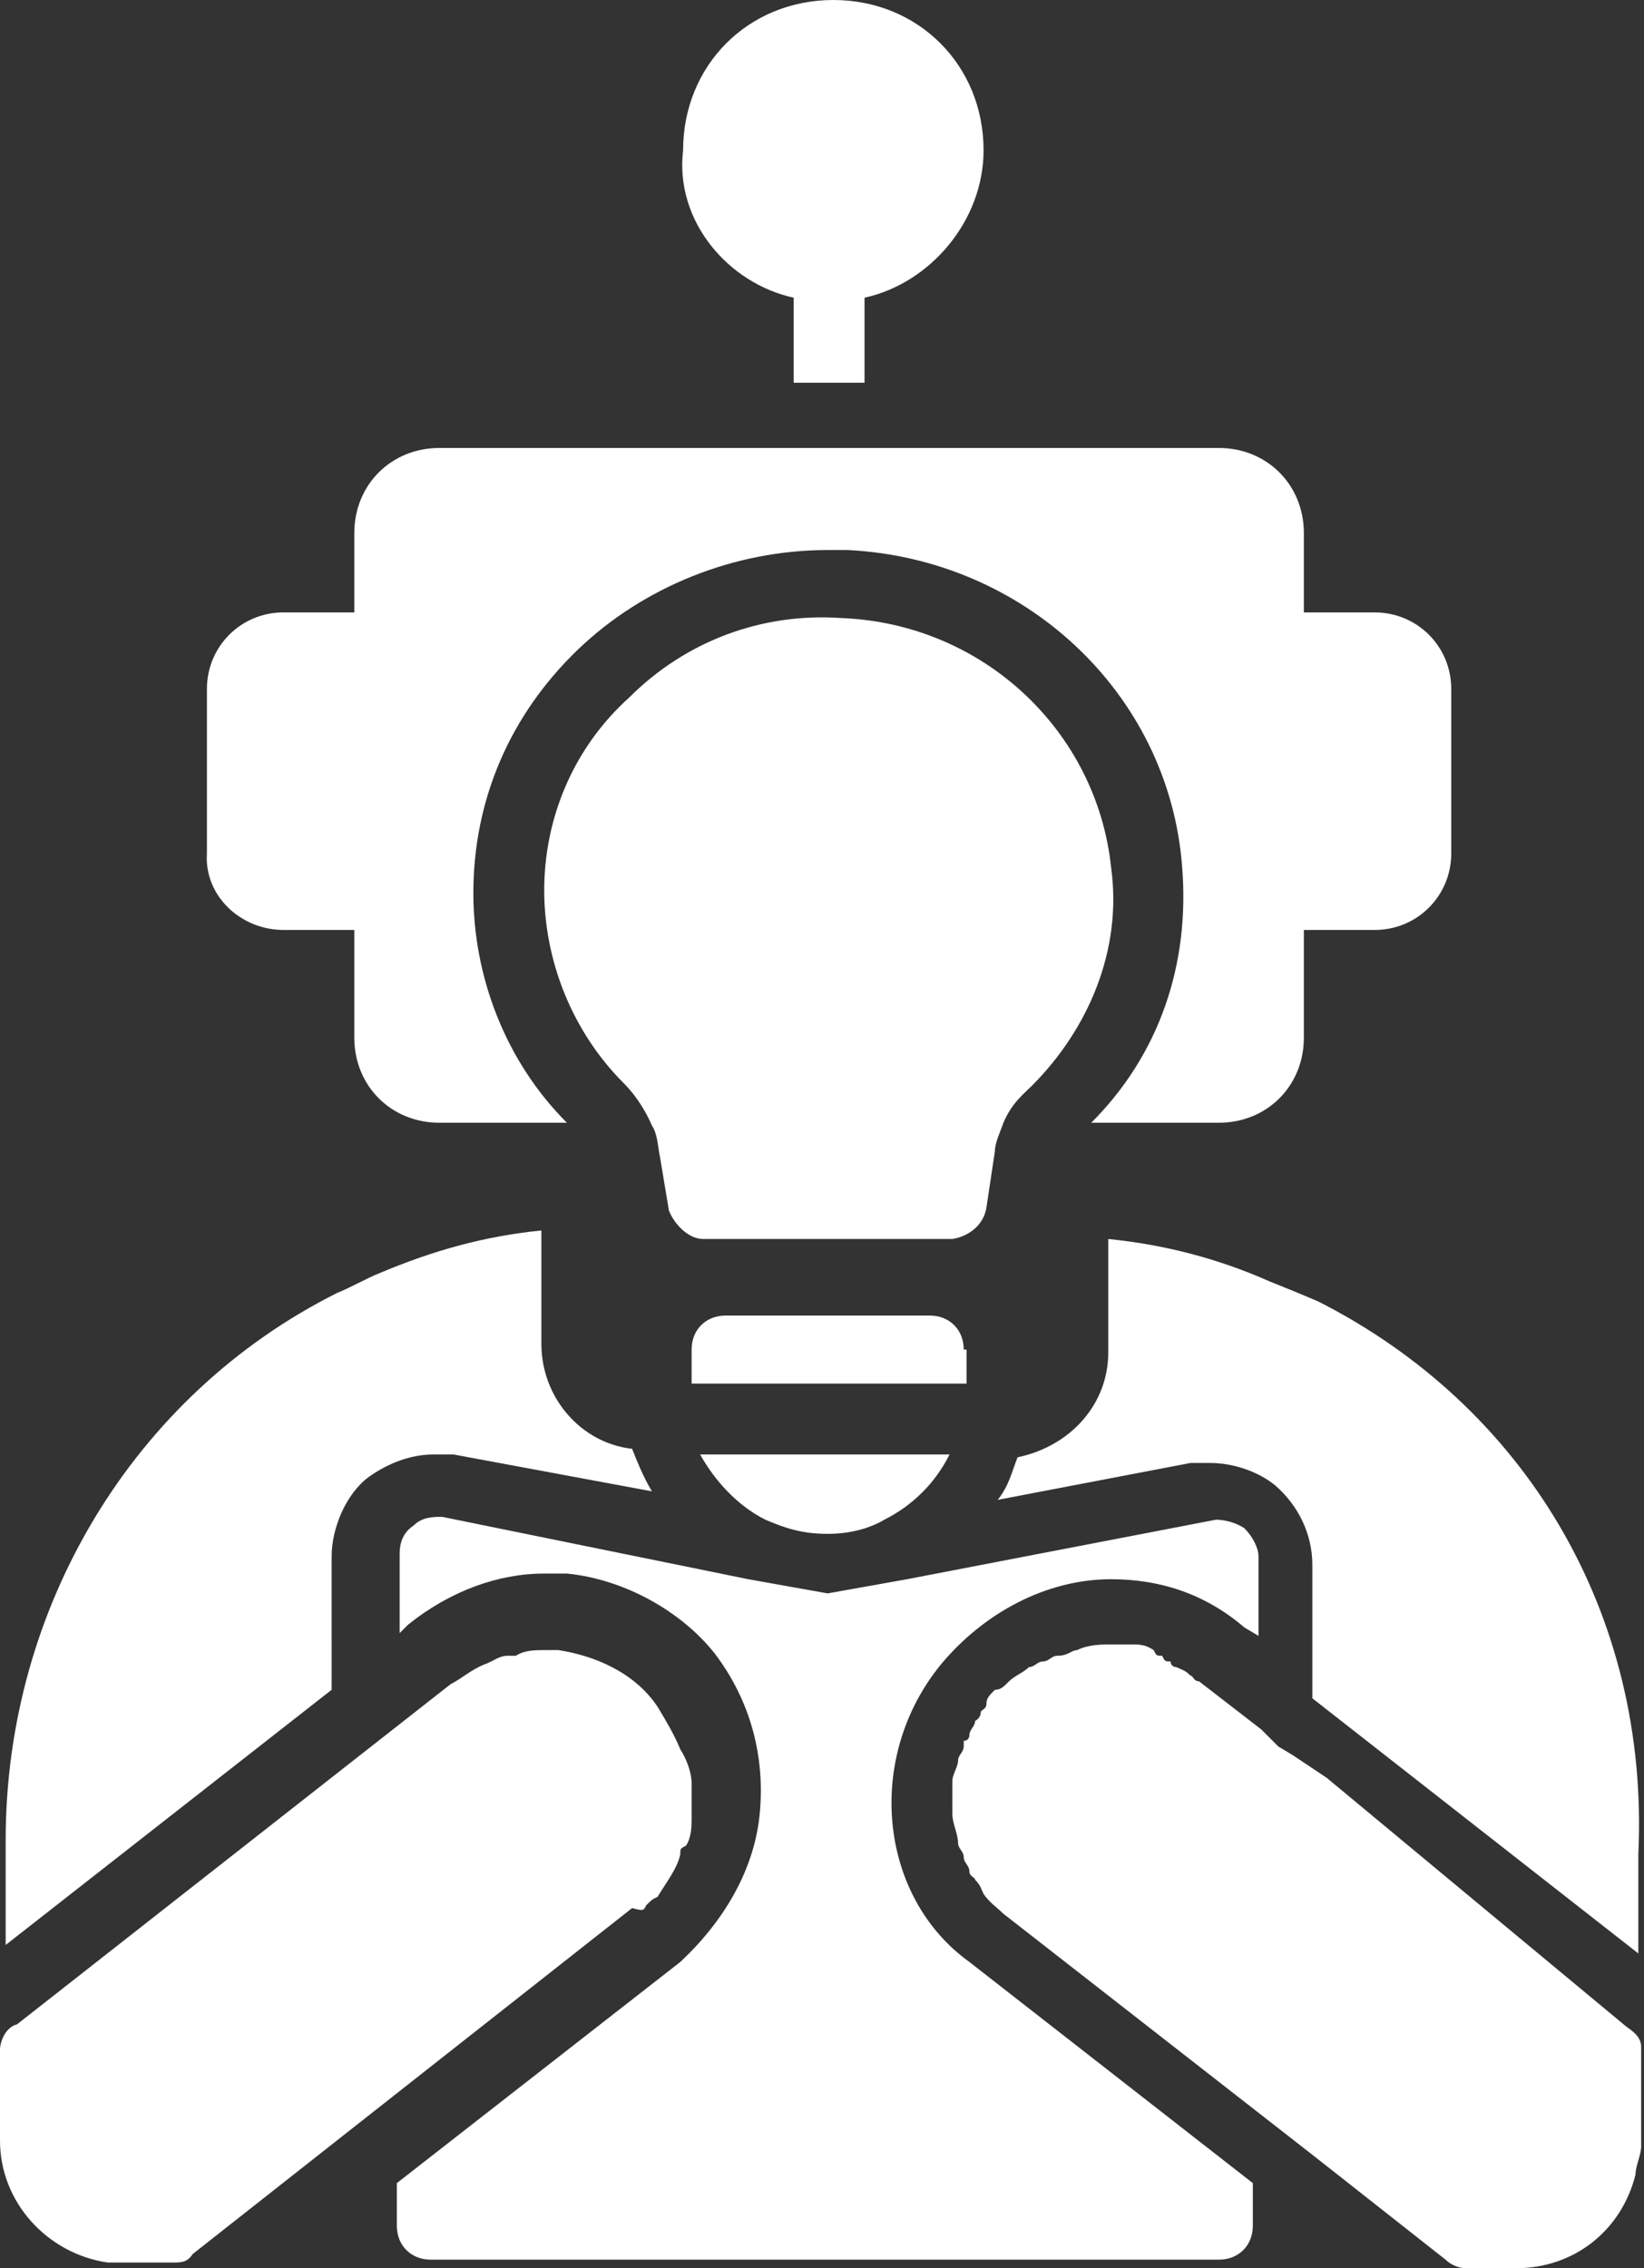
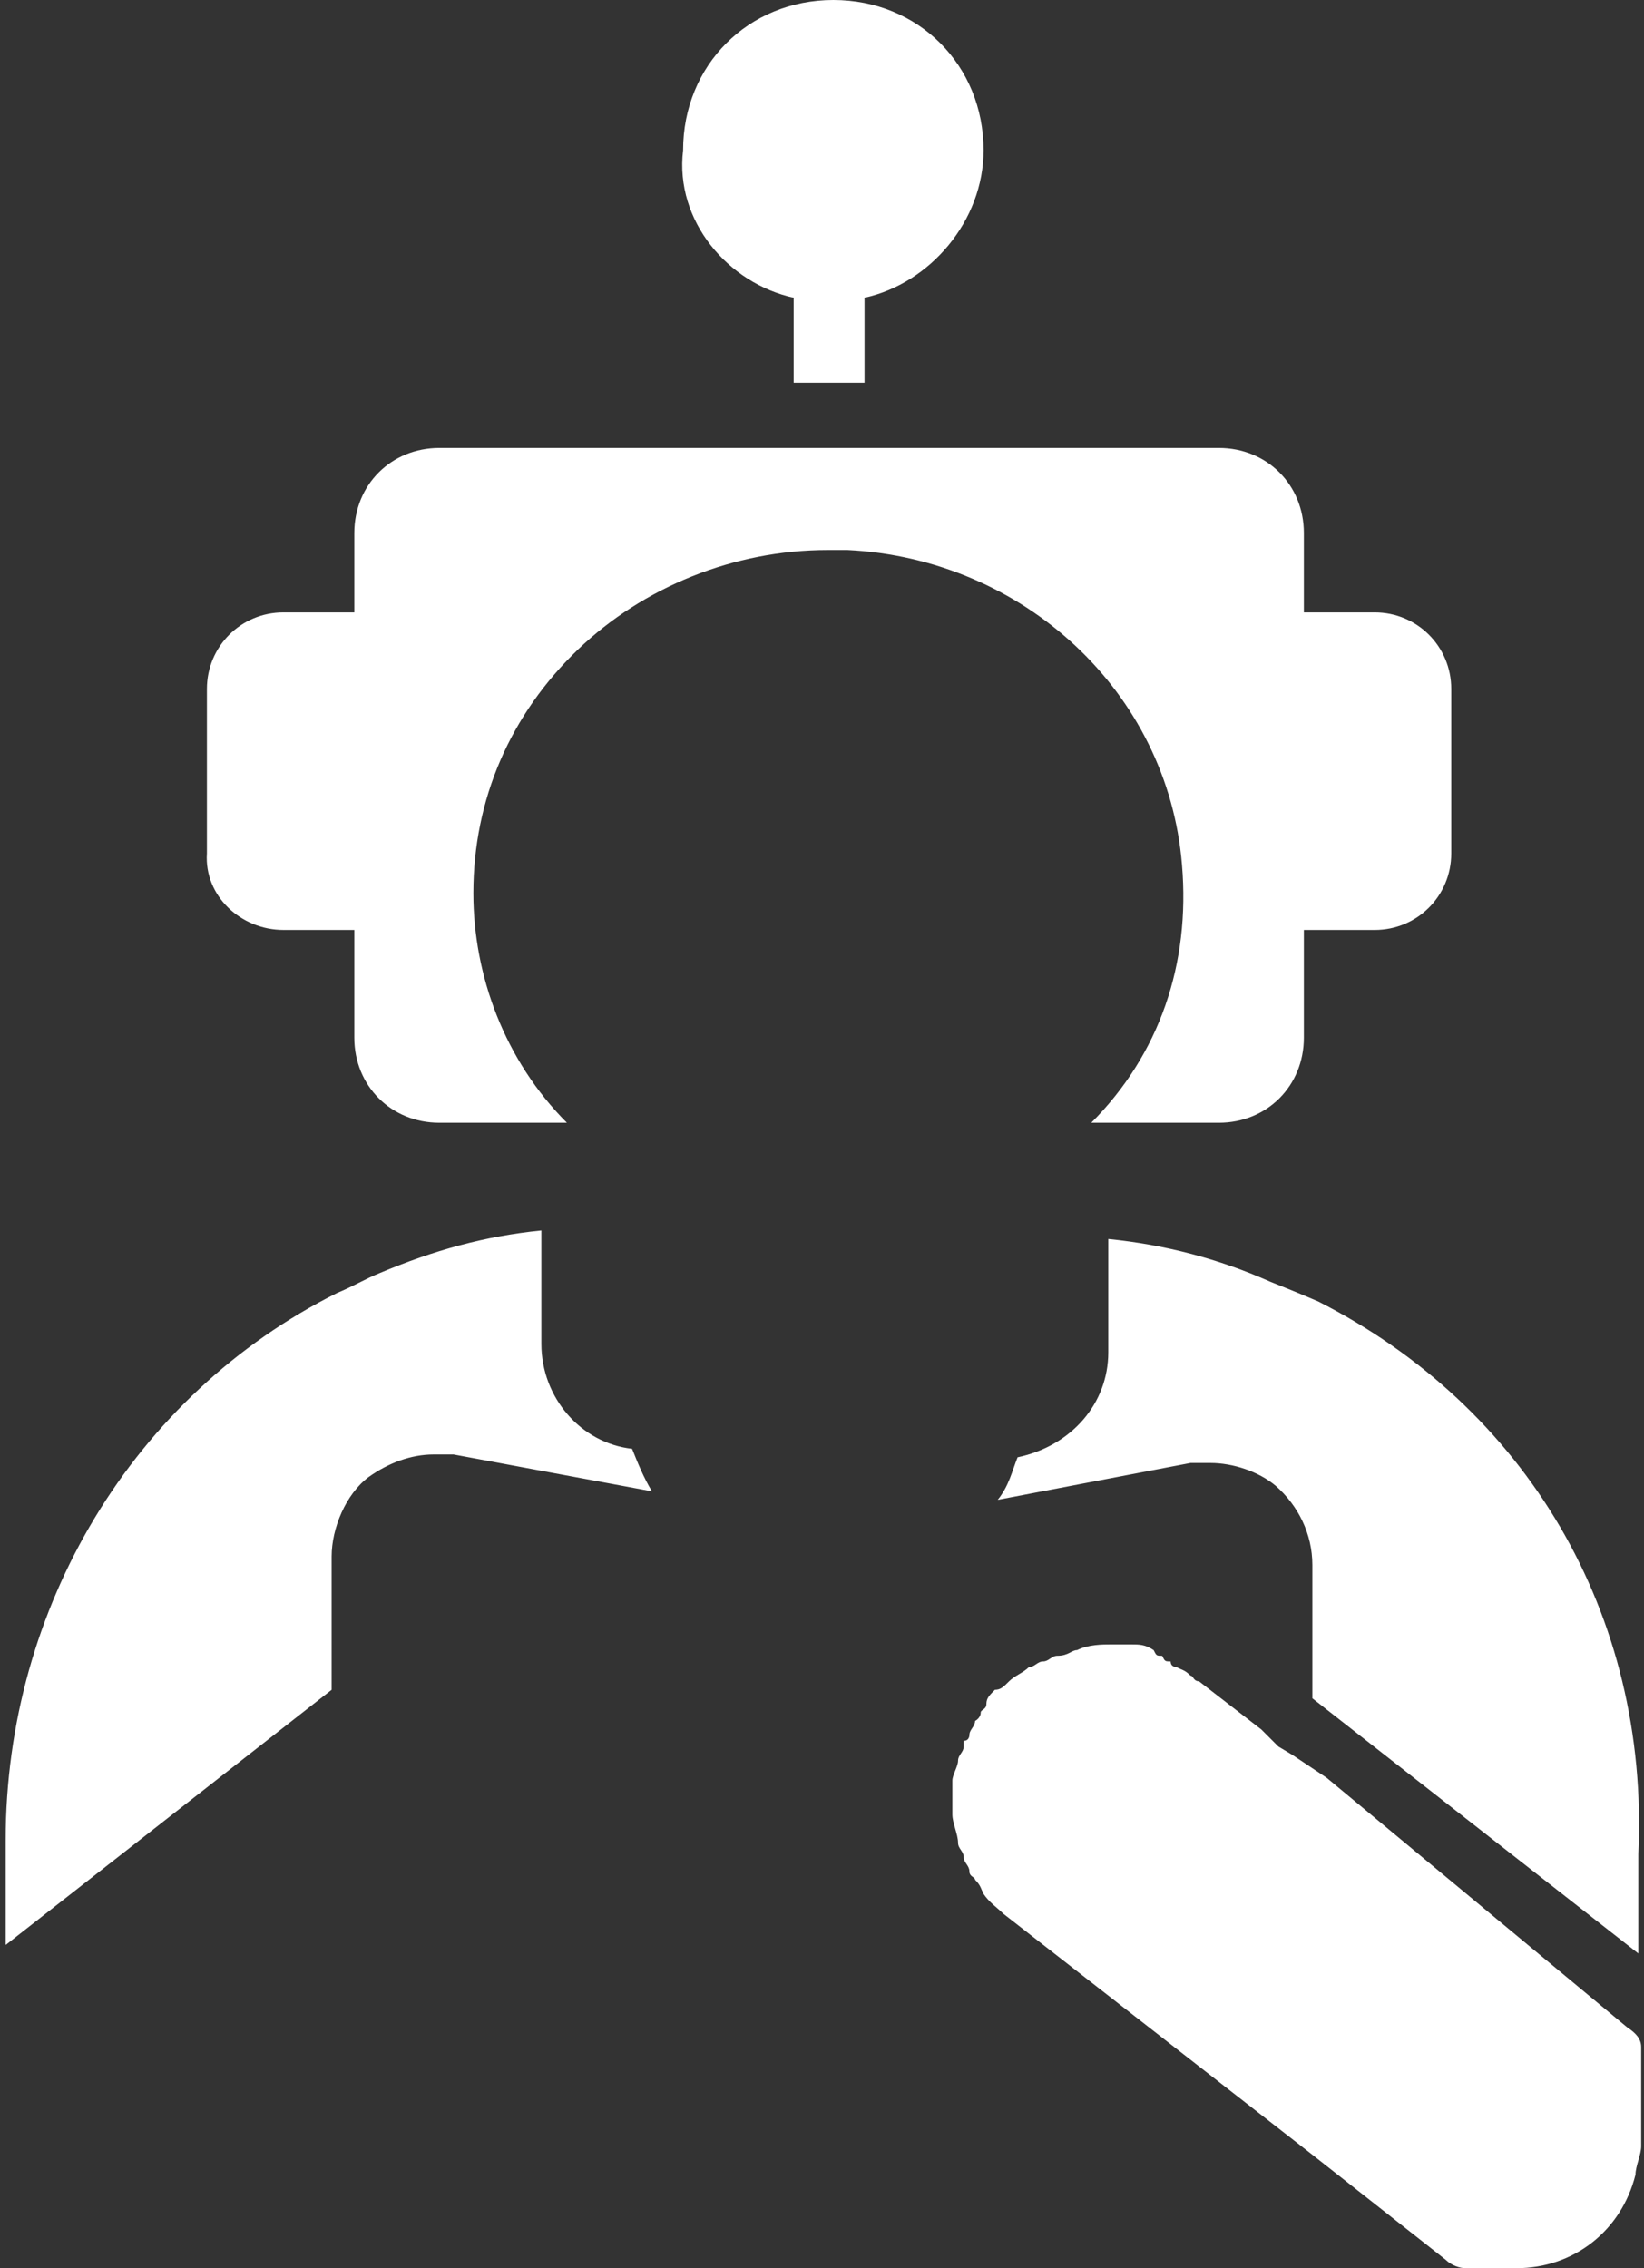
<svg xmlns="http://www.w3.org/2000/svg" version="1.1" id="Layer_1" x="0px" y="0px" width="58px" height="80px" viewBox="0 0 58 80" style="enable-background:new 0 0 58 80;" xml:space="preserve">
  <rect x="0" y="0" width="58" height="80" fill="#333333" stroke="none" />
  <style type="text/css">
	.st0{fill:#FFFFFF;}
</style>
  <g>
-     <path class="st0" d="M34.8,42.6l0.3-2c0-0.3,0.2-0.7,0.3-1c0.3-0.7,0.7-1,1-1.3c2-2,3.2-4.8,2.8-7.7c-0.5-4.8-4.5-8.6-9.5-8.8   c-2.8-0.2-5.5,0.8-7.5,2.8c-2,1.8-3,4.3-3,6.8s1,5,2.8,6.8c0.3,0.3,0.7,0.8,1,1.5c0.2,0.3,0.2,0.7,0.3,1.2l0.3,1.8   c0.2,0.5,0.7,1,1.2,1h8.8C34.2,43.6,34.7,43.2,34.8,42.6z M34,47.6c0-0.7-0.5-1.2-1.2-1.2h-7.2c-0.7,0-1.2,0.5-1.2,1.2v1.2h9.7   v-1.2H34z M27,53.6L27,53.6c0.7,0.3,1.3,0.5,2.2,0.5c0.8,0,1.5-0.2,2-0.5l0,0c1-0.5,1.8-1.3,2.3-2.3h-8.8   C25.2,52.2,26,53.1,27,53.6z M22.8,67.2C23,67,23,67,23.2,66.9c0.3-0.5,0.7-1,0.8-1.5c0-0.2,0-0.2,0.2-0.3c0.2-0.3,0.2-0.7,0.2-1   c0-0.3,0-0.8,0-1.2S24.2,62,24,61.7c-0.2-0.5-0.5-1-0.8-1.5c-0.8-1.2-2.2-1.8-3.5-2c-0.2,0-0.3,0-0.5,0c-0.3,0-0.7,0-1,0.2   c-0.2,0-0.2,0-0.3,0c-0.3,0-0.5,0.2-0.8,0.3c-0.5,0.2-0.8,0.5-1.2,0.7l-15.3,12C0.2,71.5,0,72,0,72.3l0,0v3.2c0,2.2,1.7,4,3.8,4.3   c0.2,0,0.3,0,0.5,0h1.8c0.3,0,0.5,0,0.7-0.3l4.7-3.7l10.8-8.5C22.7,67.4,22.7,67.4,22.8,67.2z" />
-     <path class="st0" d="M33.2,58.7c1.5-1.8,3.7-3,6-3c1.7,0,3.3,0.5,4.7,1.7l0.5,0.3v-2.8c0-0.3-0.2-0.7-0.5-1c-0.3-0.2-0.7-0.3-1-0.3   L32,55.7l-2.8,0.5l-2.8-0.5l-10.8-2.2c-0.3,0-0.7,0-1,0.3c-0.3,0.2-0.5,0.5-0.5,1v2.8l0.3-0.3c1.5-1.2,3.2-1.8,4.8-1.8   c0.3,0,0.5,0,0.8,0c2,0.2,4,1.3,5.2,2.8C26.5,60,27,62,26.8,64c-0.2,2-1.3,3.8-2.8,5.2L14,77v1.5c0,0.7,0.5,1.2,1.2,1.2H43   c0.7,0,1.2-0.5,1.2-1.2V77l-10-7.8C31,66.9,30.5,62,33.2,58.7z" />
    <path class="st0" d="M46.5,45.9C46.5,45.9,46.5,45.7,46.5,45.9c-0.7-0.3-1.2-0.5-1.7-0.7c-1.8-0.8-3.7-1.3-5.7-1.5v4   c0,1.8-1.3,3.3-3.2,3.7c-0.2,0.5-0.3,1-0.7,1.5l6.8-1.3c0.3,0,0.5,0,0.7,0c0.8,0,1.7,0.3,2.3,0.8c0.8,0.7,1.3,1.7,1.3,2.8v4.7   l11.5,9v-3.5C58.2,56.9,53.8,49.6,46.5,45.9z M11.7,54.9c0-1,0.5-2.2,1.3-2.8c0.7-0.5,1.5-0.8,2.3-0.8c0.2,0,0.5,0,0.7,0l7,1.3   c-0.3-0.5-0.5-1-0.7-1.5c-1.8-0.2-3.2-1.8-3.2-3.7v-4c-2,0.2-3.8,0.7-5.7,1.5c-0.5,0.2-1,0.5-1.5,0.7C4.7,49.2,0.2,56.7,0.2,64.9   v3.7l11.5-9C11.7,59.5,11.7,54.9,11.7,54.9z M46.8,62.7l-1.2-0.8l-0.5-0.3L44.5,61l-2.2-1.7c-0.2,0-0.2-0.2-0.3-0.2l0,0   c-0.2-0.2-0.3-0.2-0.5-0.3c0,0-0.2,0-0.2-0.2l0,0c-0.2,0-0.2,0-0.3-0.2c-0.2,0-0.2,0-0.3-0.2l0,0c-0.3-0.2-0.5-0.2-0.8-0.2   c-0.2,0-0.5,0-0.7,0c-0.3,0-0.8,0-1.2,0.2c-0.2,0-0.3,0.2-0.7,0.2c-0.2,0-0.3,0.2-0.5,0.2c-0.2,0-0.3,0.2-0.5,0.2   c-0.2,0.2-0.5,0.3-0.7,0.5c-0.2,0.2-0.3,0.3-0.5,0.3c-0.2,0.2-0.3,0.3-0.3,0.5s-0.2,0.2-0.2,0.3l0,0c0,0.2-0.2,0.3-0.2,0.3   c0,0.2-0.2,0.3-0.2,0.5c0,0,0,0.2-0.2,0.2v0.2c0,0.2-0.2,0.3-0.2,0.5c0,0.2-0.2,0.5-0.2,0.7V63c0,0.3,0,0.7,0,1   c0,0.3,0.2,0.7,0.2,1c0,0.2,0.2,0.3,0.2,0.5c0,0.2,0.2,0.3,0.2,0.5c0,0.2,0.2,0.2,0.2,0.3c0.2,0.2,0.2,0.3,0.3,0.5   c0.2,0.3,0.5,0.5,0.7,0.7L46.3,76l4.7,3.7c0.2,0.2,0.5,0.3,0.7,0.3h1.8c2,0,3.7-1.3,4.2-3.3l0,0c0-0.3,0.2-0.7,0.2-1v-3.5   c0-0.3-0.2-0.5-0.5-0.7L46.8,62.7z M10,32.8h2.5v3.8c0,1.7,1.3,3,3,3H20c-2.2-2.2-3.3-5.2-3.3-8.1c0-3.3,1.3-6.3,3.7-8.6   c2.3-2.2,5.5-3.5,8.8-3.5c0.2,0,0.3,0,0.7,0c6.2,0.3,11.3,5,11.8,11.1c0.3,3.5-0.8,6.7-3.2,9.1H43c1.7,0,3-1.3,3-3v-3.8h2.5   c1.5,0,2.7-1.2,2.7-2.7v-5.8c0-1.5-1.2-2.7-2.7-2.7H46v-2.8c0-1.7-1.3-3-3-3H15.5c-1.7,0-3,1.3-3,3v2.8H10c-1.5,0-2.7,1.2-2.7,2.7   v5.8C7.2,31.6,8.5,32.8,10,32.8z M28,10.5v3h2.5v-3c2.3-0.5,4.2-2.7,4.2-5.2c0-3-2.3-5.3-5.3-5.3c-3,0-5.3,2.3-5.3,5.3   C23.8,7.8,25.7,10,28,10.5z" />
  </g>
</svg>